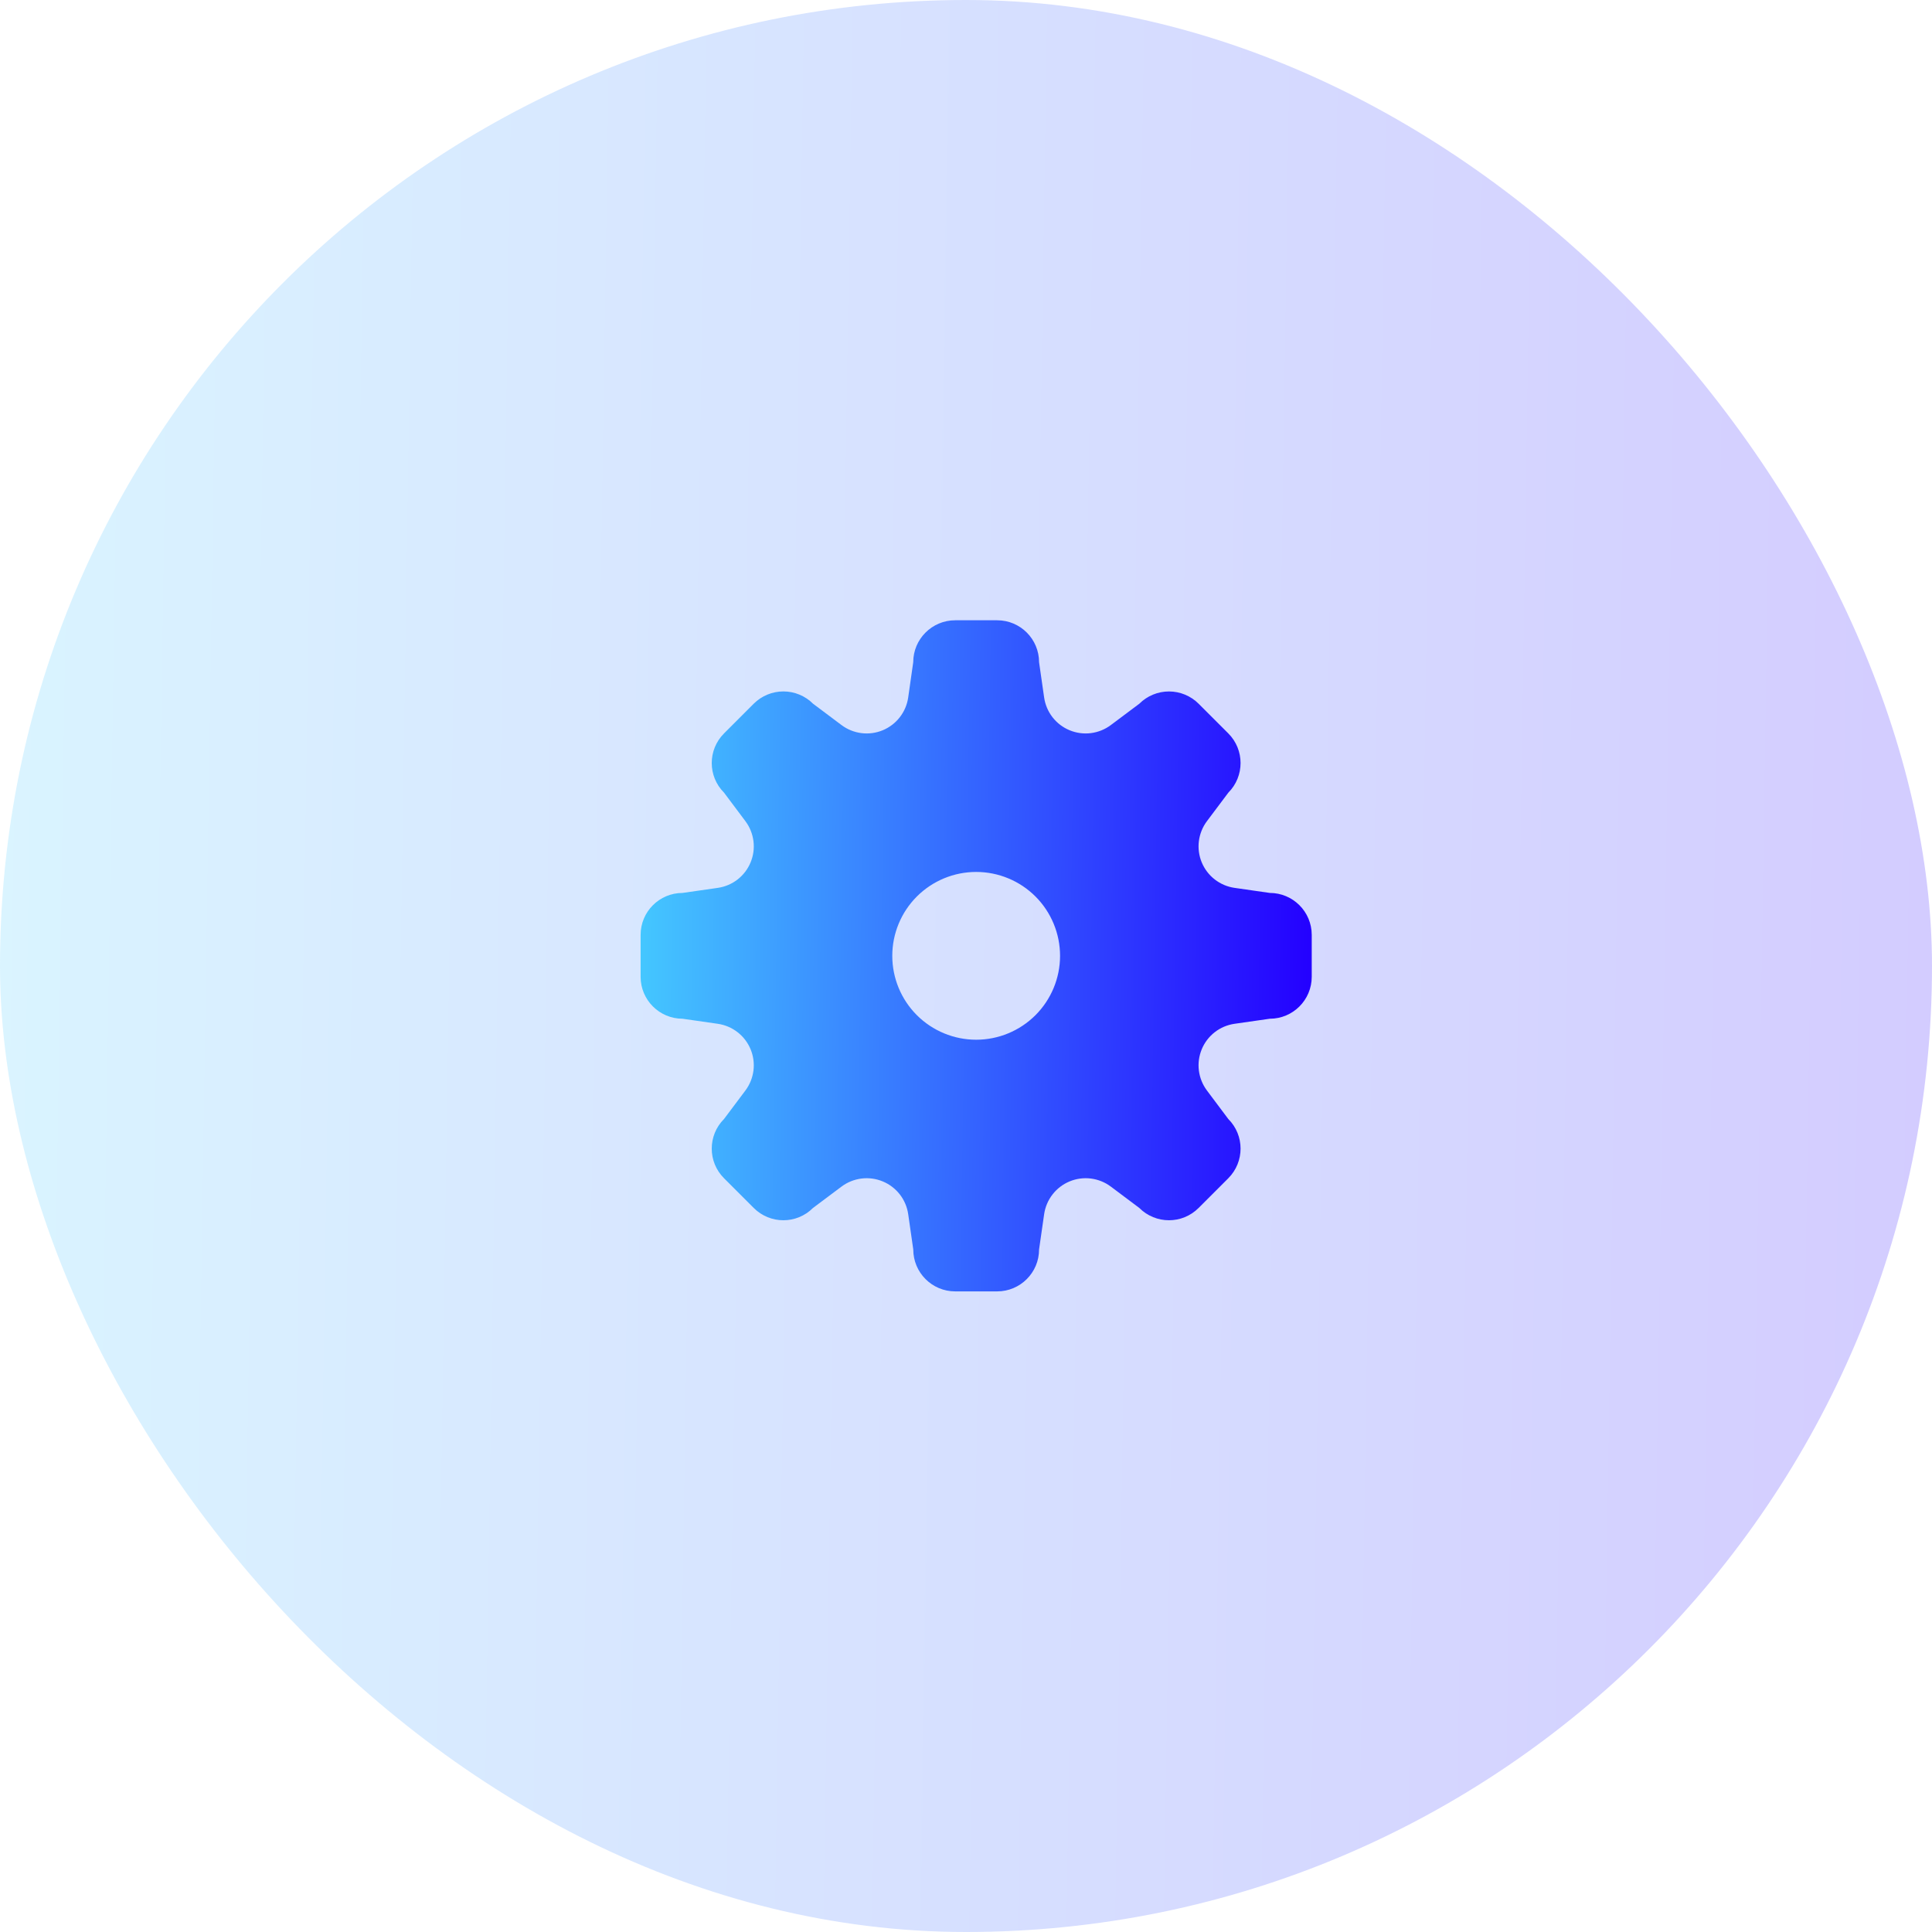
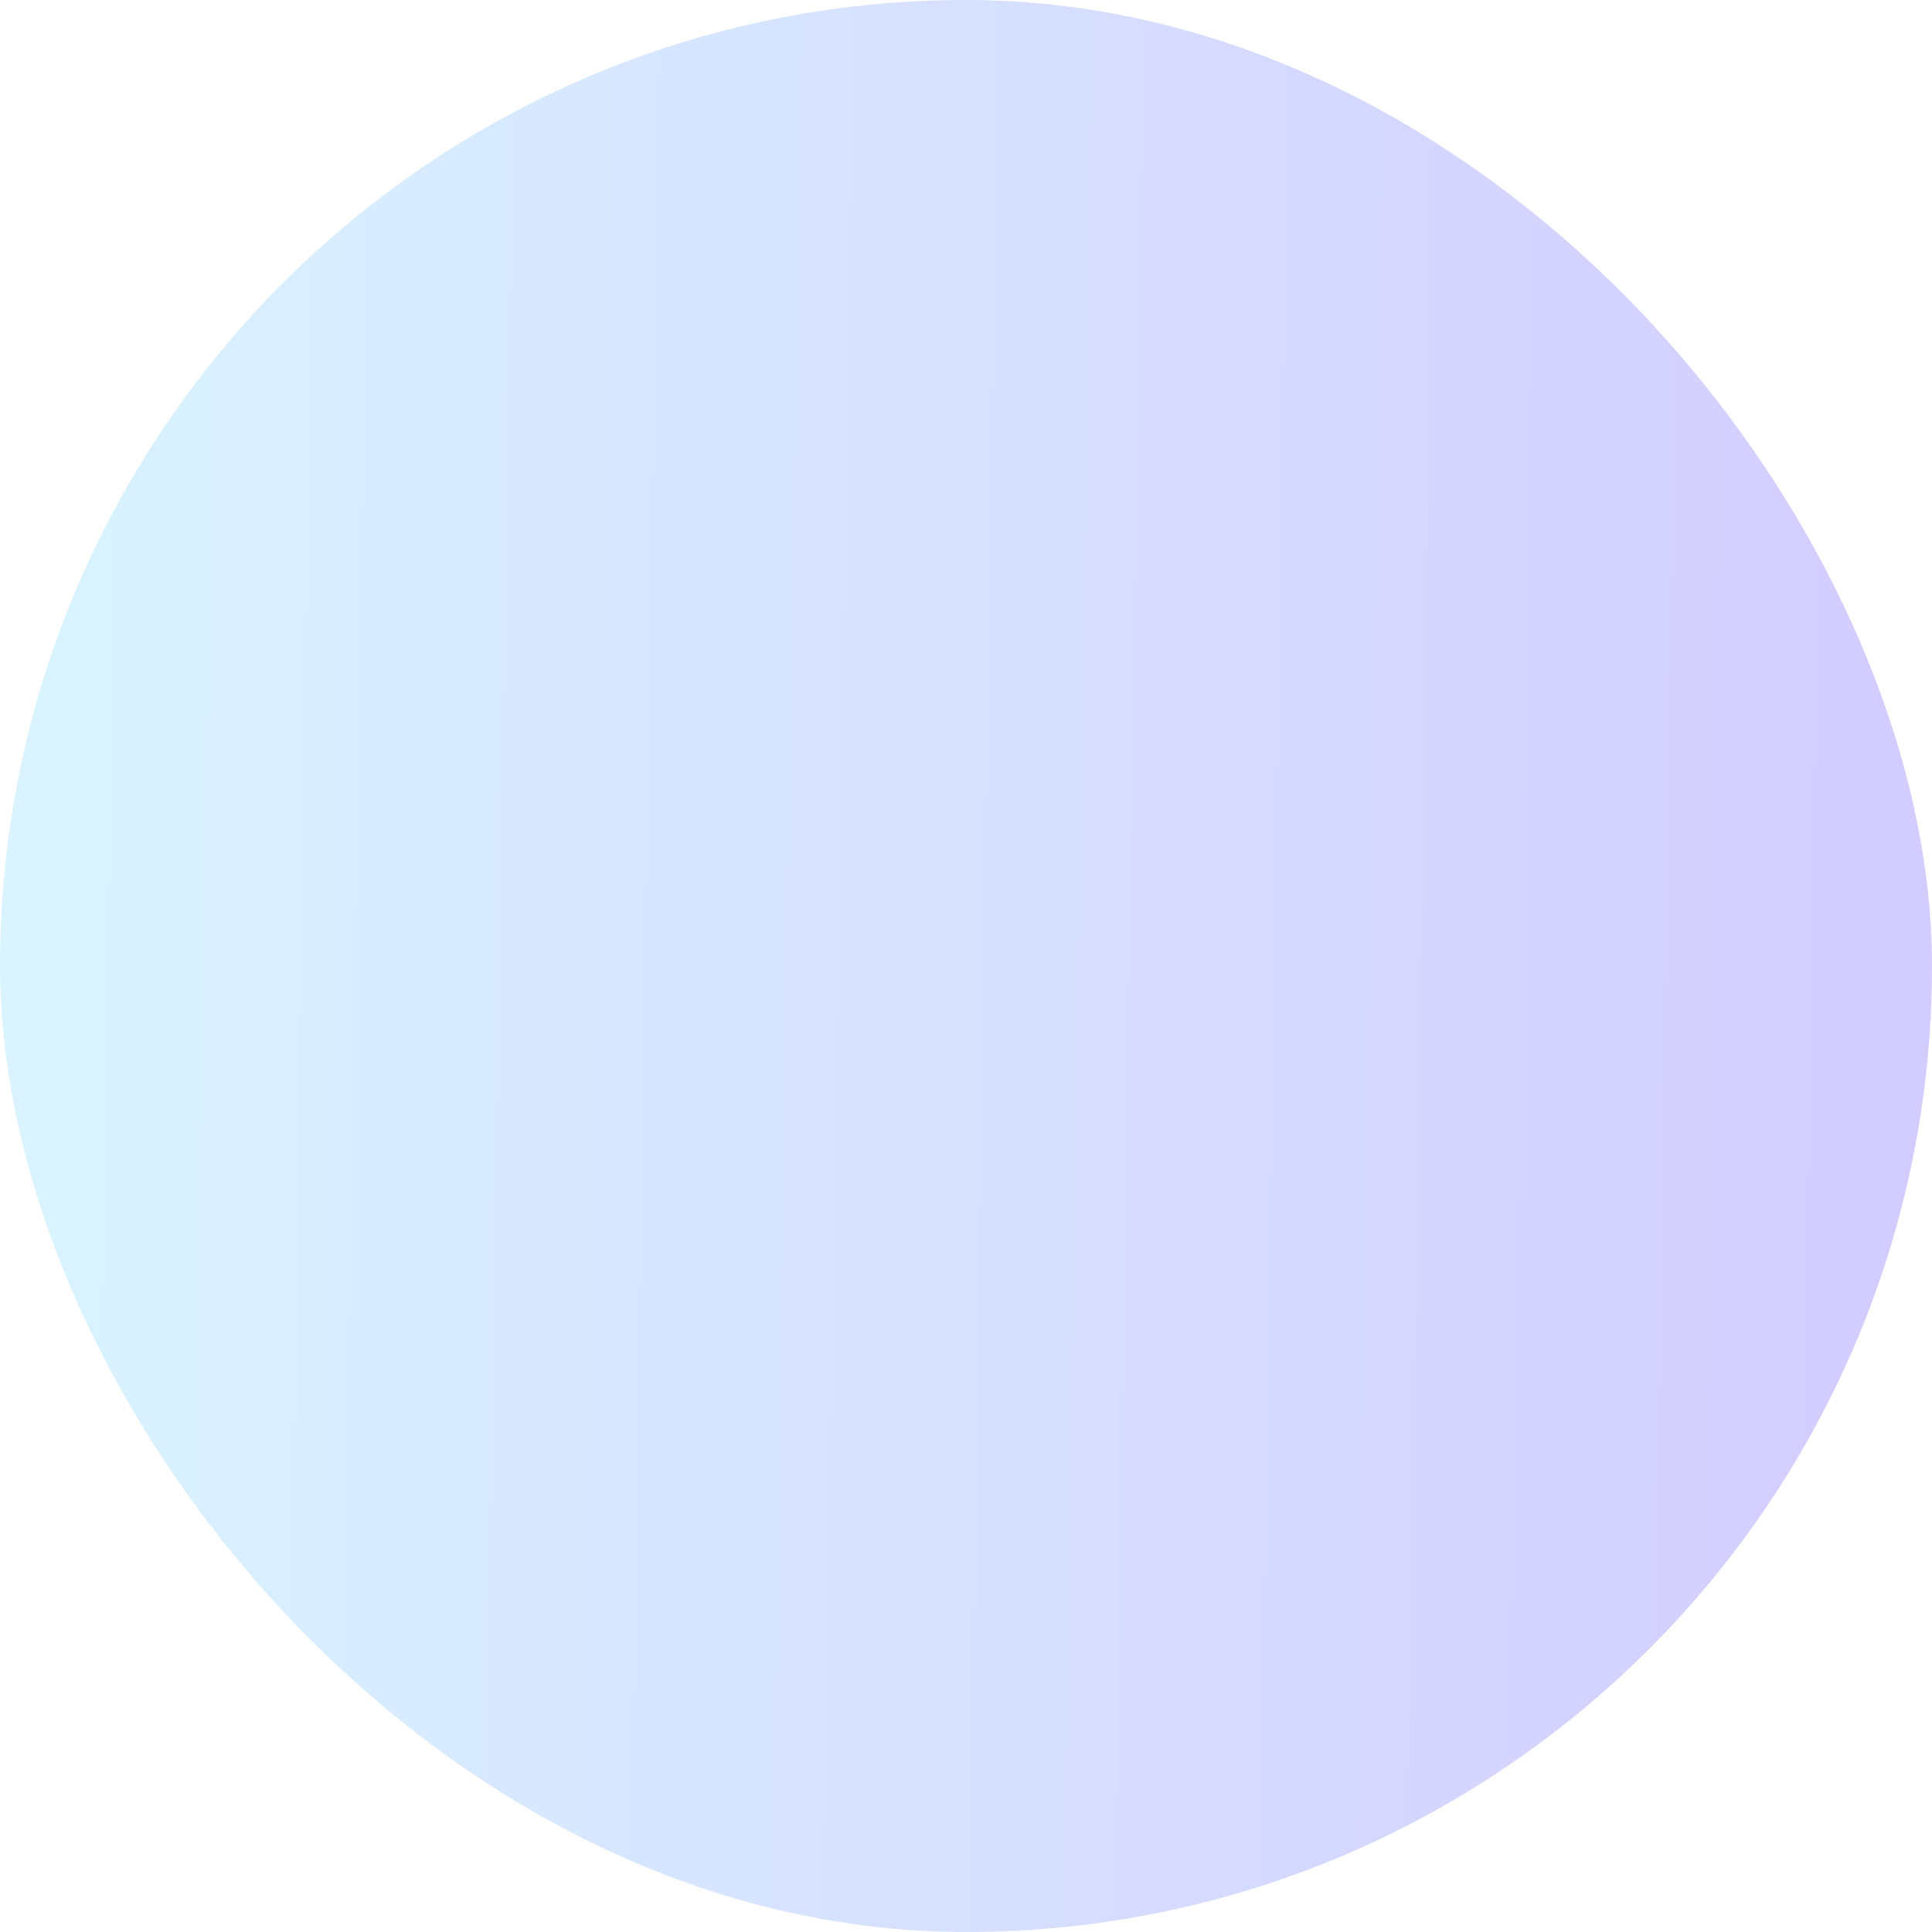
<svg xmlns="http://www.w3.org/2000/svg" width="95" height="95" viewBox="0 0 95 95" fill="none">
  <rect opacity="0.2" width="95" height="95" rx="47.5" fill="url(#paint0_linear_70_243)" />
-   <path fill-rule="evenodd" clip-rule="evenodd" d="M46.97 30.5C45.829 30.5 44.905 31.424 44.905 32.562L44.658 34.295C44.607 34.649 44.465 34.984 44.245 35.267C44.026 35.55 43.736 35.771 43.406 35.908C43.075 36.045 42.714 36.094 42.359 36.049C42.004 36.004 41.666 35.868 41.38 35.654L39.979 34.603C39.788 34.411 39.56 34.26 39.31 34.156C39.06 34.052 38.792 33.999 38.521 33.999C38.25 33.999 37.982 34.052 37.731 34.156C37.481 34.26 37.254 34.411 37.062 34.603L35.603 36.062C34.796 36.869 34.796 38.172 35.603 38.977L36.654 40.38C36.868 40.666 37.004 41.004 37.049 41.359C37.094 41.714 37.045 42.074 36.908 42.405C36.772 42.736 36.551 43.025 36.269 43.245C35.986 43.465 35.651 43.607 35.297 43.658L33.562 43.907C32.424 43.907 31.5 44.829 31.5 45.968V48.032C31.5 49.169 32.424 50.093 33.562 50.093L35.295 50.342C35.649 50.393 35.984 50.535 36.267 50.755C36.55 50.974 36.771 51.264 36.908 51.594C37.045 51.925 37.094 52.286 37.049 52.641C37.004 52.996 36.868 53.334 36.654 53.62L35.603 55.021C34.796 55.828 34.796 57.133 35.603 57.938L37.062 59.397C37.869 60.204 39.172 60.204 39.977 59.397L41.38 58.346C41.666 58.132 42.004 57.996 42.359 57.951C42.714 57.906 43.074 57.955 43.405 58.092C43.736 58.228 44.025 58.449 44.245 58.731C44.465 59.014 44.607 59.349 44.658 59.703L44.907 61.438C44.907 62.576 45.829 63.5 46.968 63.5H49.032C50.169 63.5 51.093 62.576 51.093 61.438L51.342 59.705C51.393 59.351 51.535 59.016 51.755 58.733C51.974 58.45 52.264 58.229 52.594 58.092C52.925 57.955 53.286 57.906 53.641 57.951C53.996 57.996 54.334 58.132 54.62 58.346L56.021 59.397C56.828 60.204 58.133 60.204 58.938 59.397L60.397 57.938C61.202 57.131 61.202 55.828 60.397 55.023L59.346 53.62C59.132 53.334 58.996 52.996 58.951 52.641C58.906 52.286 58.955 51.926 59.092 51.595C59.228 51.264 59.449 50.975 59.731 50.755C60.014 50.535 60.349 50.393 60.703 50.342L62.438 50.093C63.576 50.093 64.5 49.171 64.5 48.032V45.968C64.5 44.831 63.576 43.907 62.438 43.907L60.705 43.658C60.351 43.607 60.016 43.465 59.733 43.245C59.45 43.026 59.229 42.736 59.092 42.406C58.955 42.075 58.906 41.714 58.951 41.359C58.996 41.004 59.132 40.666 59.346 40.38L60.397 38.979C61.202 38.172 61.202 36.867 60.397 36.062L58.938 34.603C58.551 34.217 58.027 34 57.48 34C56.934 34 56.409 34.217 56.023 34.603L54.62 35.654C54.334 35.868 53.996 36.004 53.641 36.049C53.286 36.094 52.926 36.045 52.595 35.908C52.264 35.772 51.975 35.551 51.755 35.269C51.535 34.986 51.393 34.651 51.342 34.297L51.093 32.562C51.093 31.424 50.171 30.5 49.032 30.5H46.97ZM48 51.125C49.094 51.125 50.143 50.69 50.917 49.917C51.69 49.143 52.125 48.094 52.125 47C52.125 45.906 51.69 44.857 50.917 44.083C50.143 43.31 49.094 42.875 48 42.875C46.906 42.875 45.857 43.31 45.083 44.083C44.31 44.857 43.875 45.906 43.875 47C43.875 48.094 44.31 49.143 45.083 49.917C45.857 50.69 46.906 51.125 48 51.125Z" fill="url(#paint1_linear_70_243)" />
  <defs>
    <linearGradient id="paint0_linear_70_243" x1="4.69394e-07" y1="38.404" x2="95.101" y2="39.855" gradientUnits="userSpaceOnUse">
      <stop stop-color="#44C7FF" />
      <stop offset="1" stop-color="#2400FF" />
    </linearGradient>
    <linearGradient id="paint1_linear_70_243" x1="31.5" y1="43.84" x2="64.535" y2="44.344" gradientUnits="userSpaceOnUse">
      <stop stop-color="#44C7FF" />
      <stop offset="1" stop-color="#2400FF" />
    </linearGradient>
  </defs>
</svg>